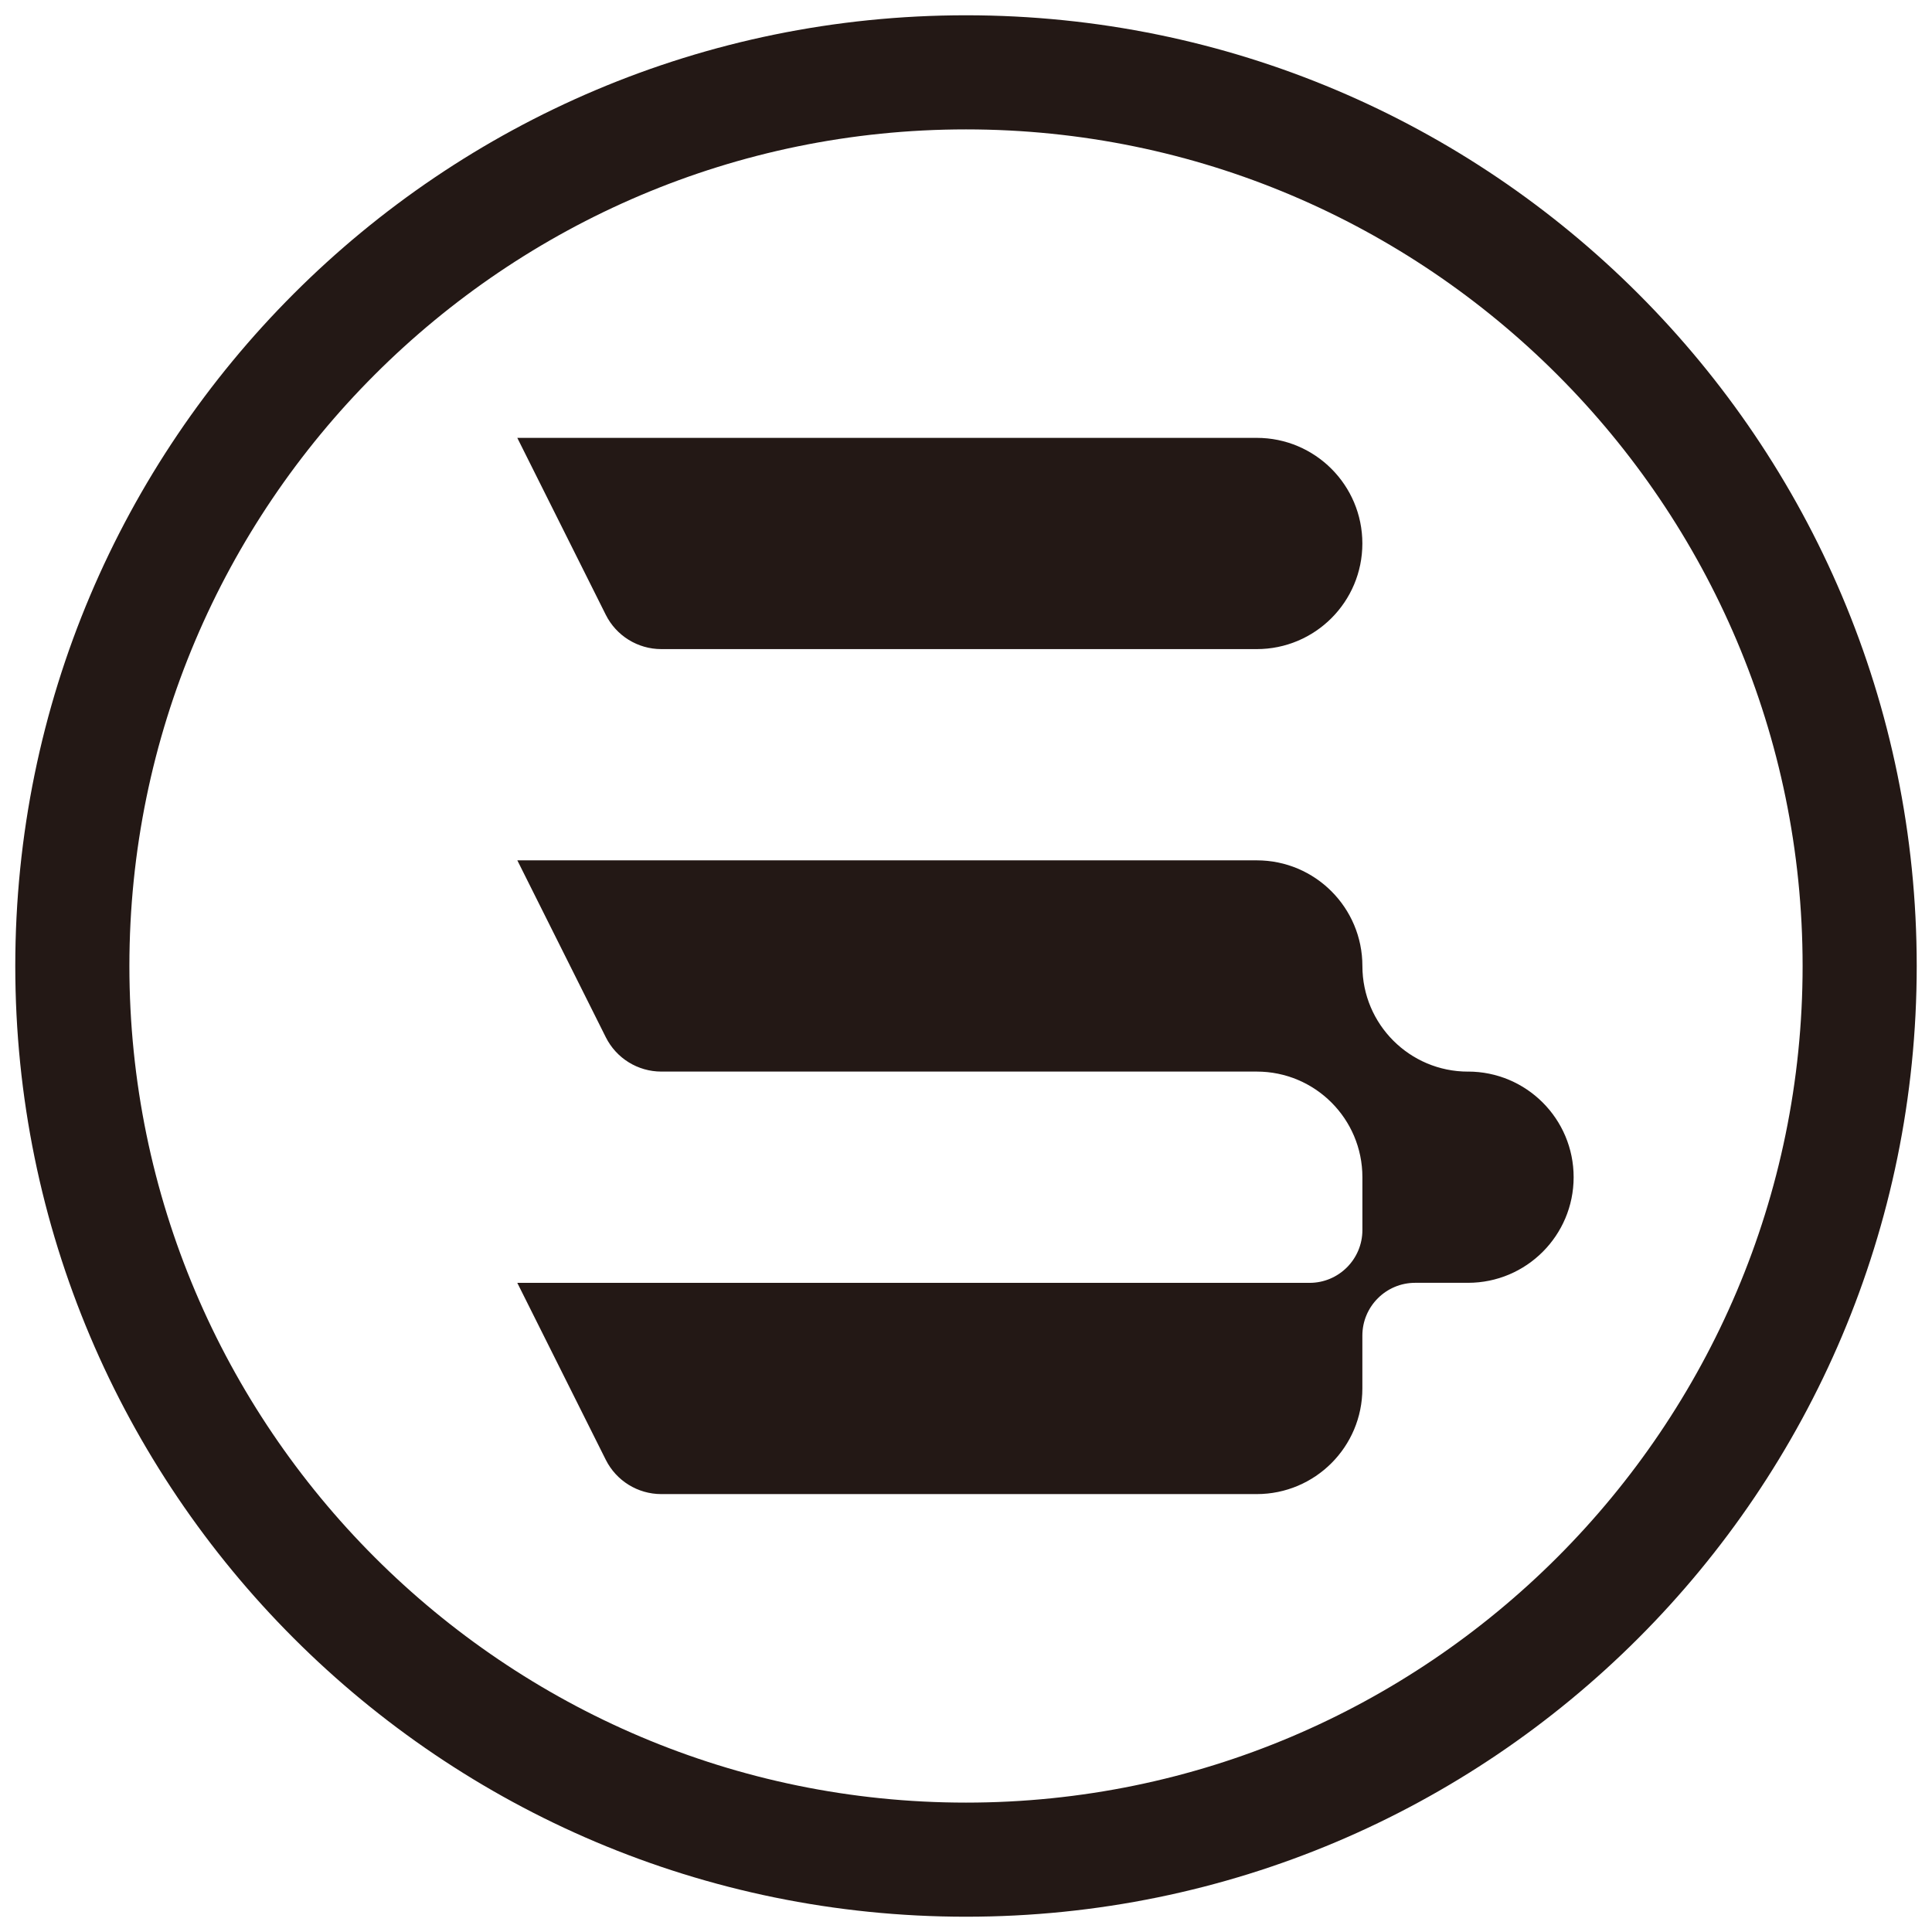
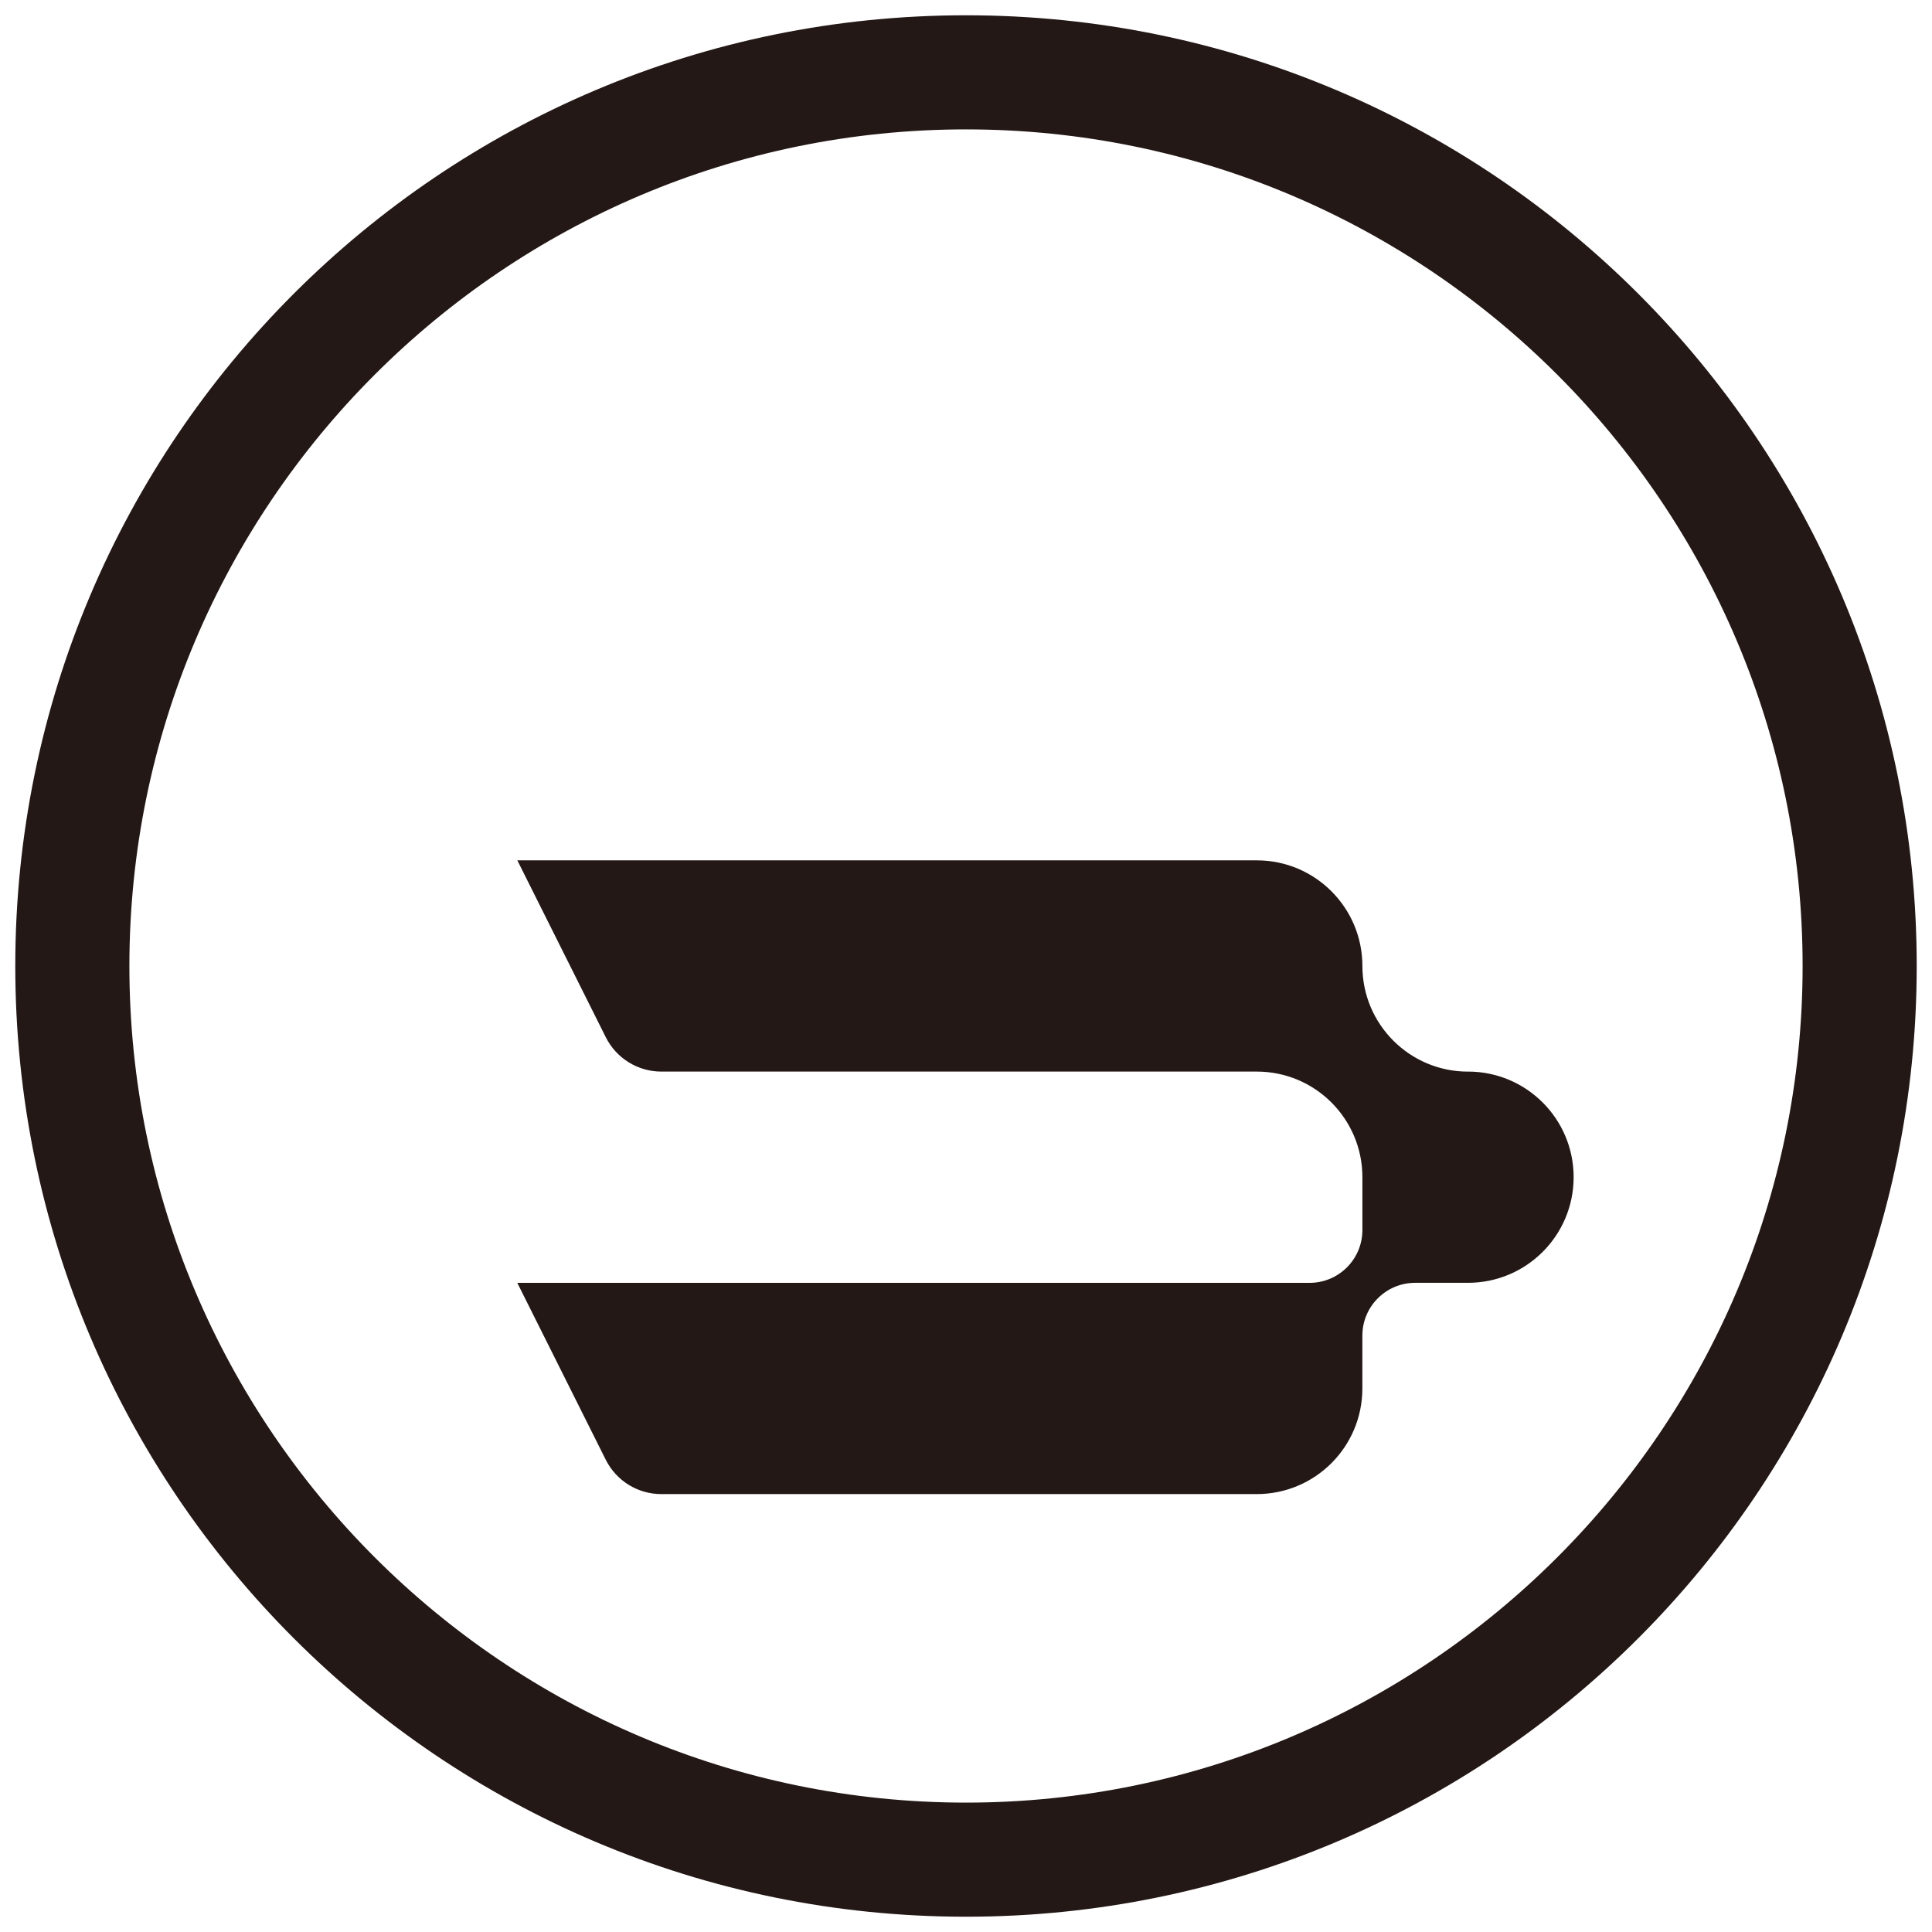
<svg xmlns="http://www.w3.org/2000/svg" id="_レイヤー_1" data-name="レイヤー 1" viewBox="0 0 512 512">
  <defs>
    <style> .cls-1 { fill: #231815; stroke-width: 0px; } </style>
  </defs>
-   <path class="cls-1" d="M175.25,172.02h157.8c15.46,0,27.99-12.53,27.99-27.99s-12.53-27.99-27.99-27.99h-195.96l23.45,46.89c2.79,5.57,8.48,9.09,14.71,9.09Z" />
-   <path class="cls-1" d="M507.95,256c0-139.15-112.8-251.95-251.95-251.95S4.05,116.85,4.05,256s112.8,251.95,251.95,251.95,251.95-112.8,251.95-251.95ZM256,477.71c-122.25,0-221.71-99.46-221.71-221.71S133.74,34.29,256,34.29s221.71,99.46,221.71,221.71-99.46,221.71-221.71,221.71Z" />
+   <path class="cls-1" d="M507.95,256c0-139.15-112.8-251.95-251.95-251.95S4.05,116.85,4.05,256s112.8,251.95,251.95,251.95,251.95-112.8,251.95-251.95M256,477.71c-122.25,0-221.71-99.46-221.71-221.71S133.74,34.29,256,34.29s221.71,99.46,221.71,221.71-99.46,221.71-221.71,221.71Z" />
  <path class="cls-1" d="M389.04,283.99c-15.45,0-27.98-12.53-27.99-27.98h0c0-15.47-12.53-28.01-27.99-28.01h-195.96l23.45,46.89c2.79,5.57,8.48,9.09,14.71,9.09h157.8c15.46,0,27.99,12.53,27.99,27.99v14c0,7.73-6.27,14-14,14h-209.96l23.45,46.89c2.79,5.57,8.48,9.09,14.71,9.09h157.8c15.46,0,27.99-12.53,27.99-27.99v-14c0-7.73,6.27-14,14-14h13.99c15.46,0,28-12.53,28-27.99s-12.53-27.99-28-27.99Z" />
</svg>